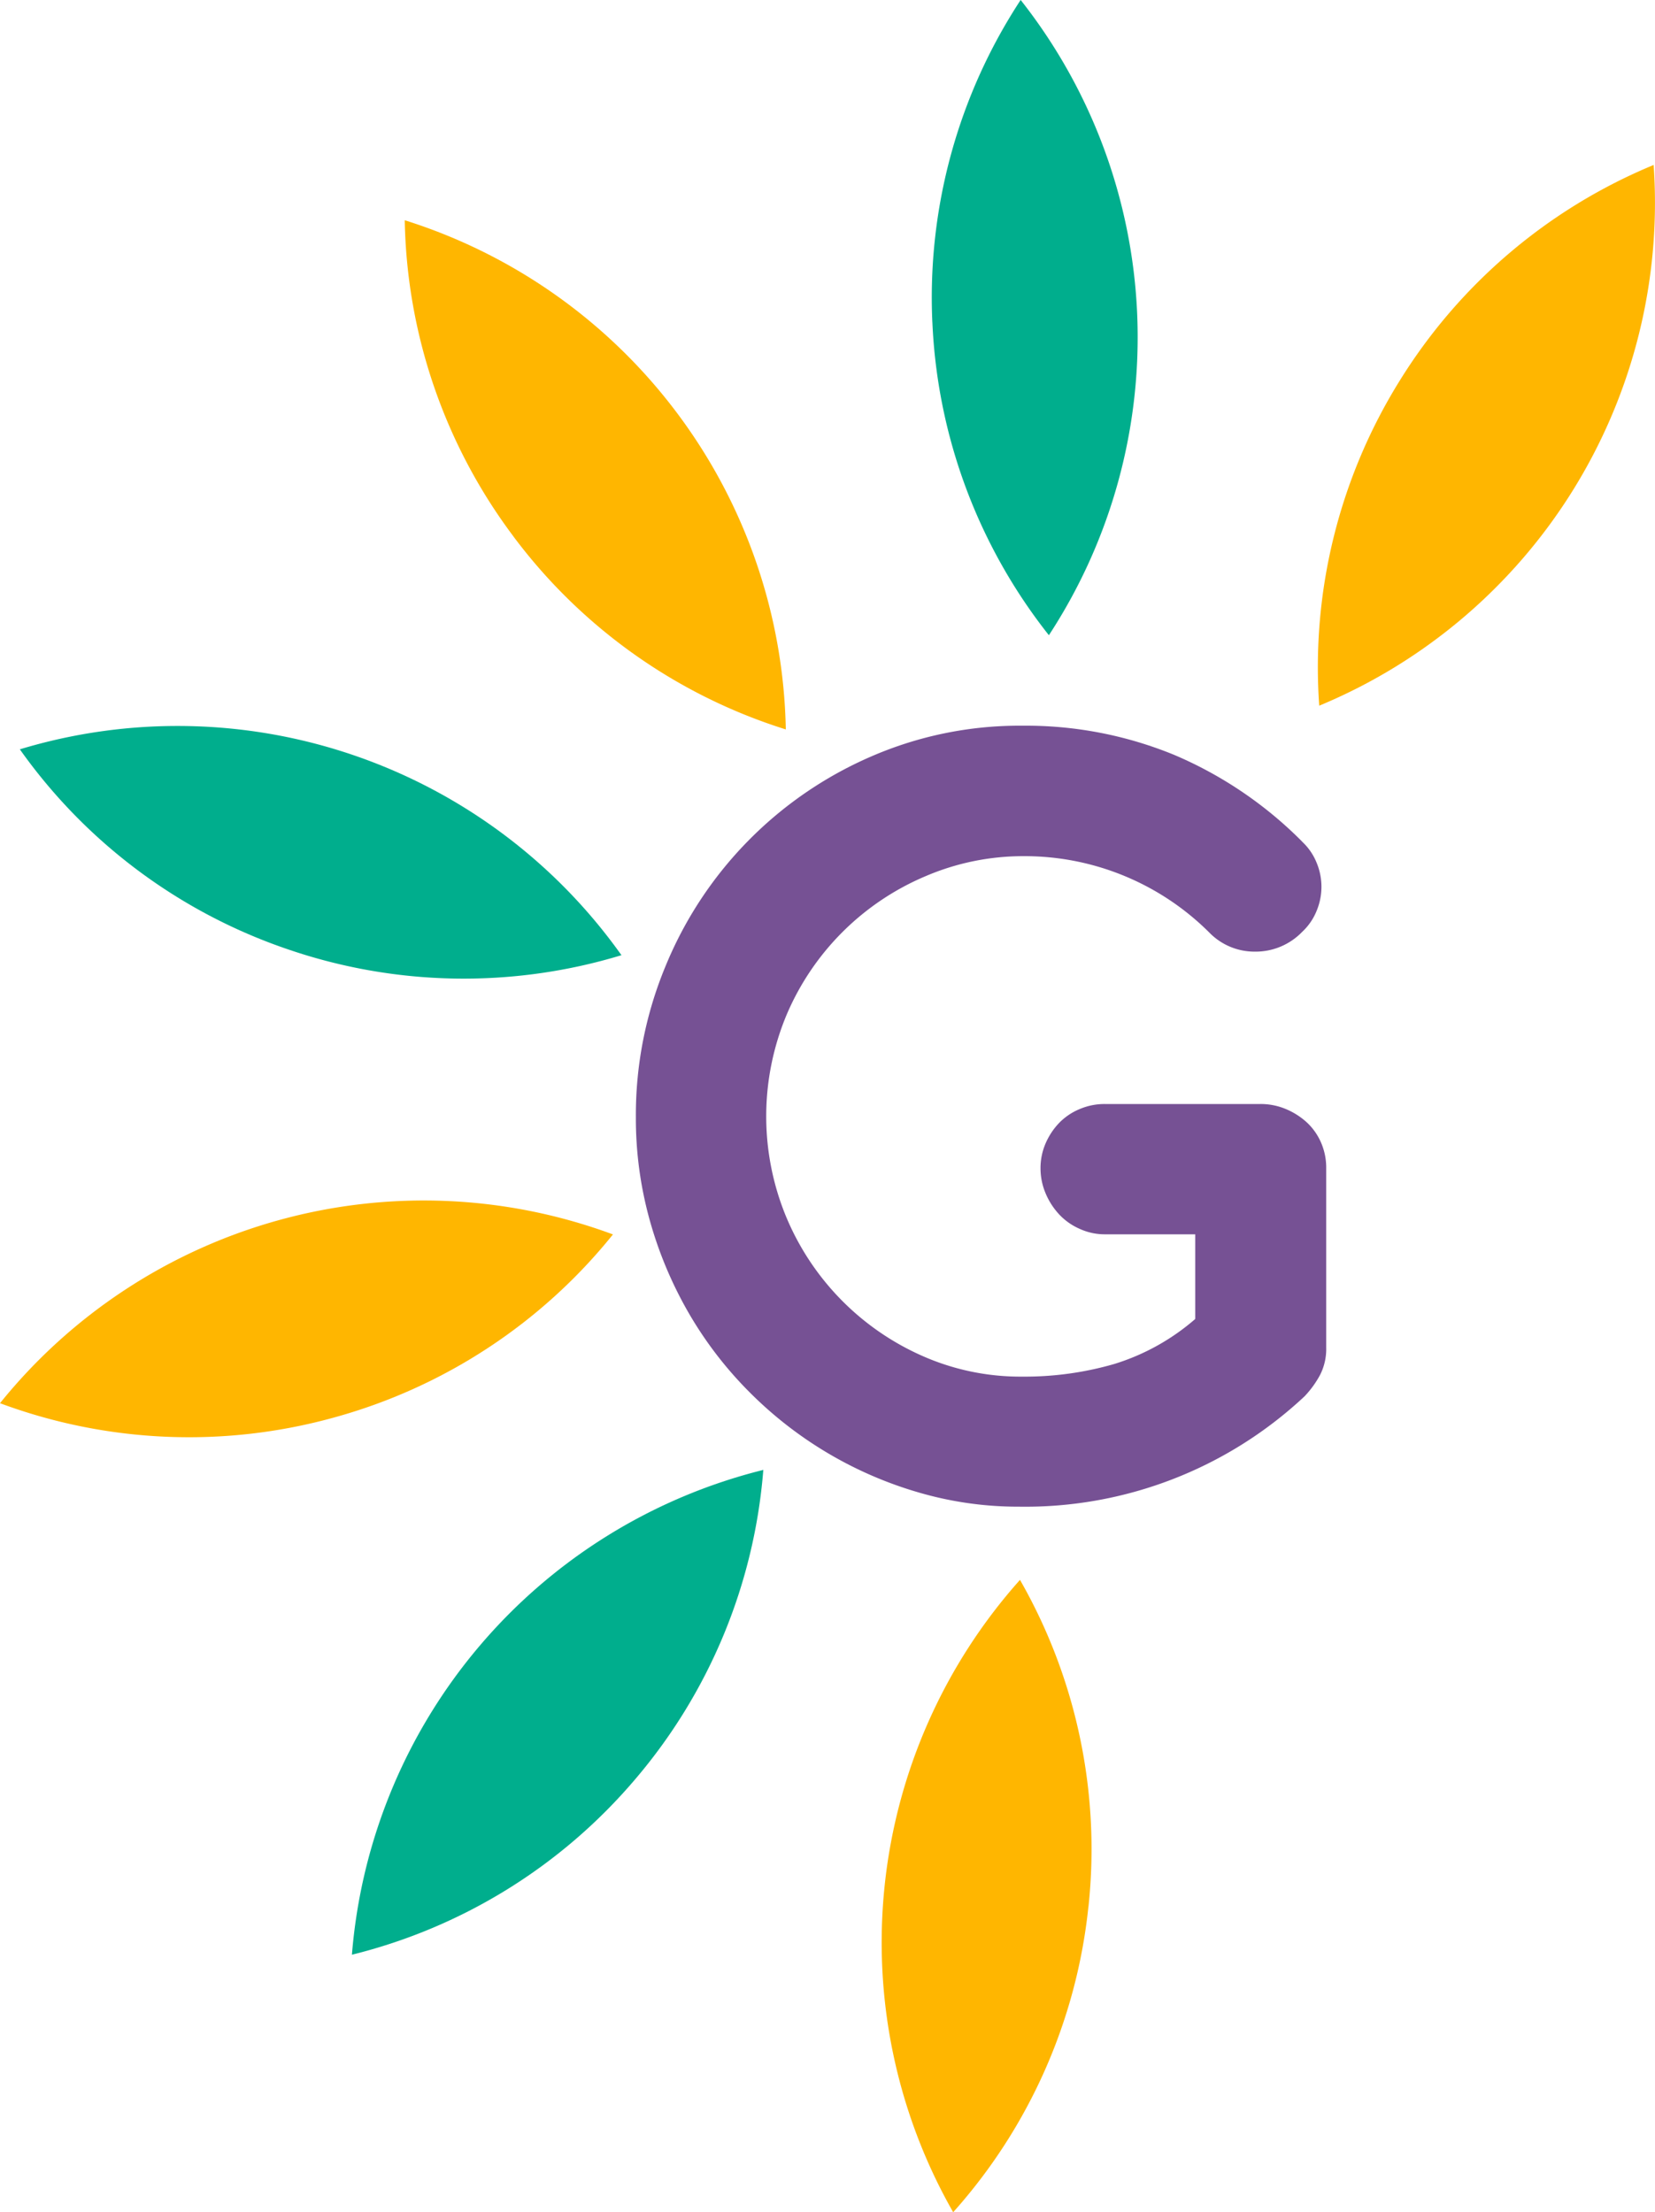
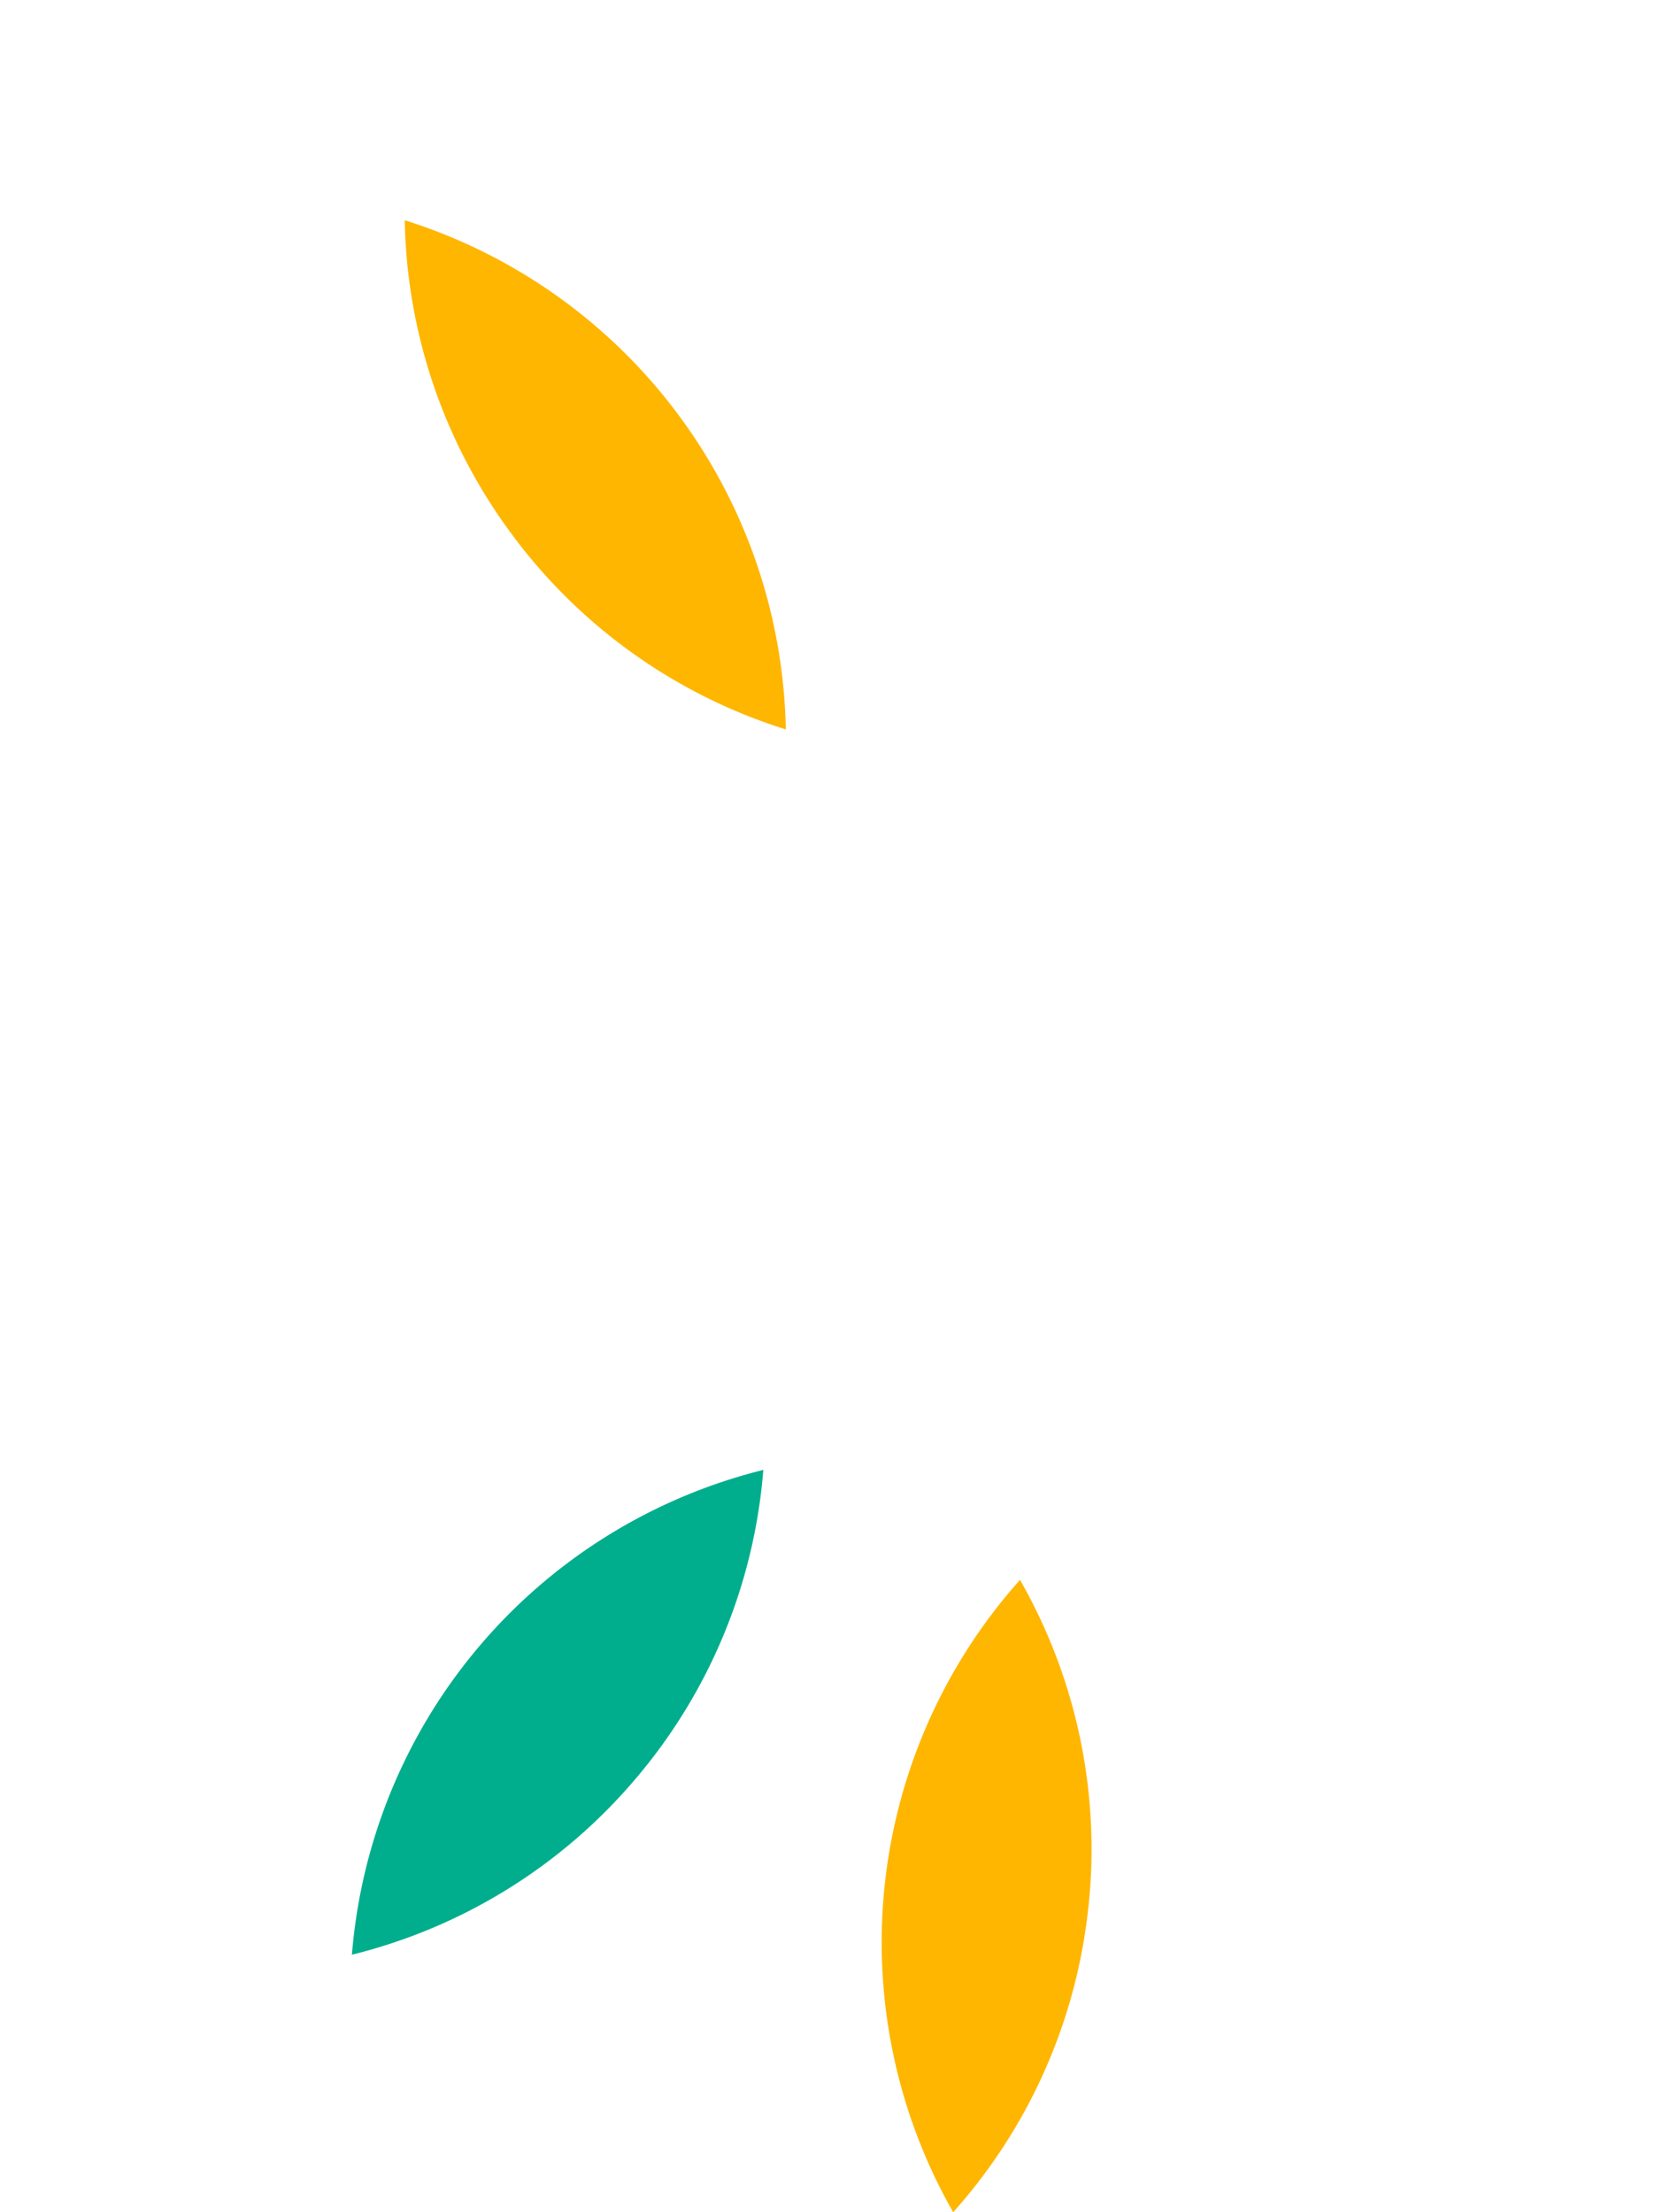
<svg xmlns="http://www.w3.org/2000/svg" width="59.97" height="80.152" viewBox="0 0 59.97 80.152">
  <g id="Grupo_118" data-name="Grupo 118" transform="translate(-1256 -996)">
-     <path id="Trazado_148" data-name="Trazado 148" d="M83.792,72.188a2.127,2.127,0,0,1,.522.761,2.262,2.262,0,0,1,0,1.741,2.116,2.116,0,0,1-.522.761,2.344,2.344,0,0,1-1.719.718,2.283,2.283,0,0,1-1.609-.652,9.47,9.47,0,0,0-6.742-2.807,8.977,8.977,0,0,0-3.589.73A9.467,9.467,0,0,0,65.12,78.43a9.529,9.529,0,0,0-.044,7.308,9.5,9.5,0,0,0,4.9,5.056,8.767,8.767,0,0,0,3.676.773,11.669,11.669,0,0,0,3.327-.457,8.119,8.119,0,0,0,2.936-1.631V86.411H76.636a2.183,2.183,0,0,1-.913-.2,2.248,2.248,0,0,1-.739-.522,2.579,2.579,0,0,1-.49-.761,2.32,2.32,0,0,1-.185-.914,2.251,2.251,0,0,1,.185-.9,2.5,2.5,0,0,1,.49-.739,2.215,2.215,0,0,1,.739-.5,2.293,2.293,0,0,1,.913-.185H82.27a2.354,2.354,0,0,1,.935.185,2.626,2.626,0,0,1,.761.488,2.188,2.188,0,0,1,.51.729,2.282,2.282,0,0,1,.185.924v6.5a2.07,2.07,0,0,1-.217.979,3.6,3.6,0,0,1-.566.784,14.807,14.807,0,0,1-10.353,4,12.822,12.822,0,0,1-3.621-.512,14.232,14.232,0,0,1-6.123-3.62,13.939,13.939,0,0,1-2.2-2.85,14.486,14.486,0,0,1-1.425-3.371,13.733,13.733,0,0,1-.51-3.763,14.051,14.051,0,0,1,1.076-5.47,14.107,14.107,0,0,1,7.417-7.58,13.488,13.488,0,0,1,5.513-1.13,14.153,14.153,0,0,1,5.492,1.054,14.529,14.529,0,0,1,4.643,3.143" transform="translate(1219.395 954.31)" fill="#765194" />
    <path id="Trazado_149" data-name="Trazado 149" d="M77.941,138.071a19.647,19.647,0,0,0-2.481-11.846,19.726,19.726,0,0,0-2.421,22.911,19.653,19.653,0,0,0,4.9-11.065" transform="translate(1217.5 927.016)" fill="#ffb600" />
    <path id="Trazado_150" data-name="Trazado 150" d="M38.4,128.625a19.653,19.653,0,0,0,4.623-11.185,19.726,19.726,0,0,0-14.907,17.565A19.651,19.651,0,0,0,38.4,128.625" transform="translate(1240.636 931.817)" fill="#00ae8d" />
-     <path id="Trazado_151" data-name="Trazado 151" d="M12.091,103.776a19.648,19.648,0,0,0,10.12-6.637A19.726,19.726,0,0,0,0,103.254a19.653,19.653,0,0,0,12.091.522" transform="translate(1256 943.586)" fill="#ffb600" />
-     <path id="Trazado_152" data-name="Trazado 152" d="M11.29,66.087a19.652,19.652,0,0,0,12.1.217,19.727,19.727,0,0,0-21.8-7.459,19.65,19.65,0,0,0,9.7,7.242" transform="translate(1255.129 964.304)" fill="#00ae8d" />
    <path id="Trazado_153" data-name="Trazado 153" d="M36.273,29.048a19.648,19.648,0,0,0,9.876,7A19.726,19.726,0,0,0,32.341,17.6a19.654,19.654,0,0,0,3.932,11.446" transform="translate(1238.325 986.38)" fill="#ffb600" />
-     <path id="Trazado_154" data-name="Trazado 154" d="M74.478,11.673A19.651,19.651,0,0,0,78.7,23.016,19.726,19.726,0,0,0,77.677,0a19.651,19.651,0,0,0-3.2,11.672" transform="translate(1215.307 995.999)" fill="#00ae8d" />
-     <path id="Trazado_155" data-name="Trazado 155" d="M108.25,21.022a19.651,19.651,0,0,0-2.9,11.749A19.724,19.724,0,0,0,117.468,13.18a19.65,19.65,0,0,0-9.218,7.842" transform="translate(1198.453 988.797)" fill="#ffb600" />
  </g>
</svg>